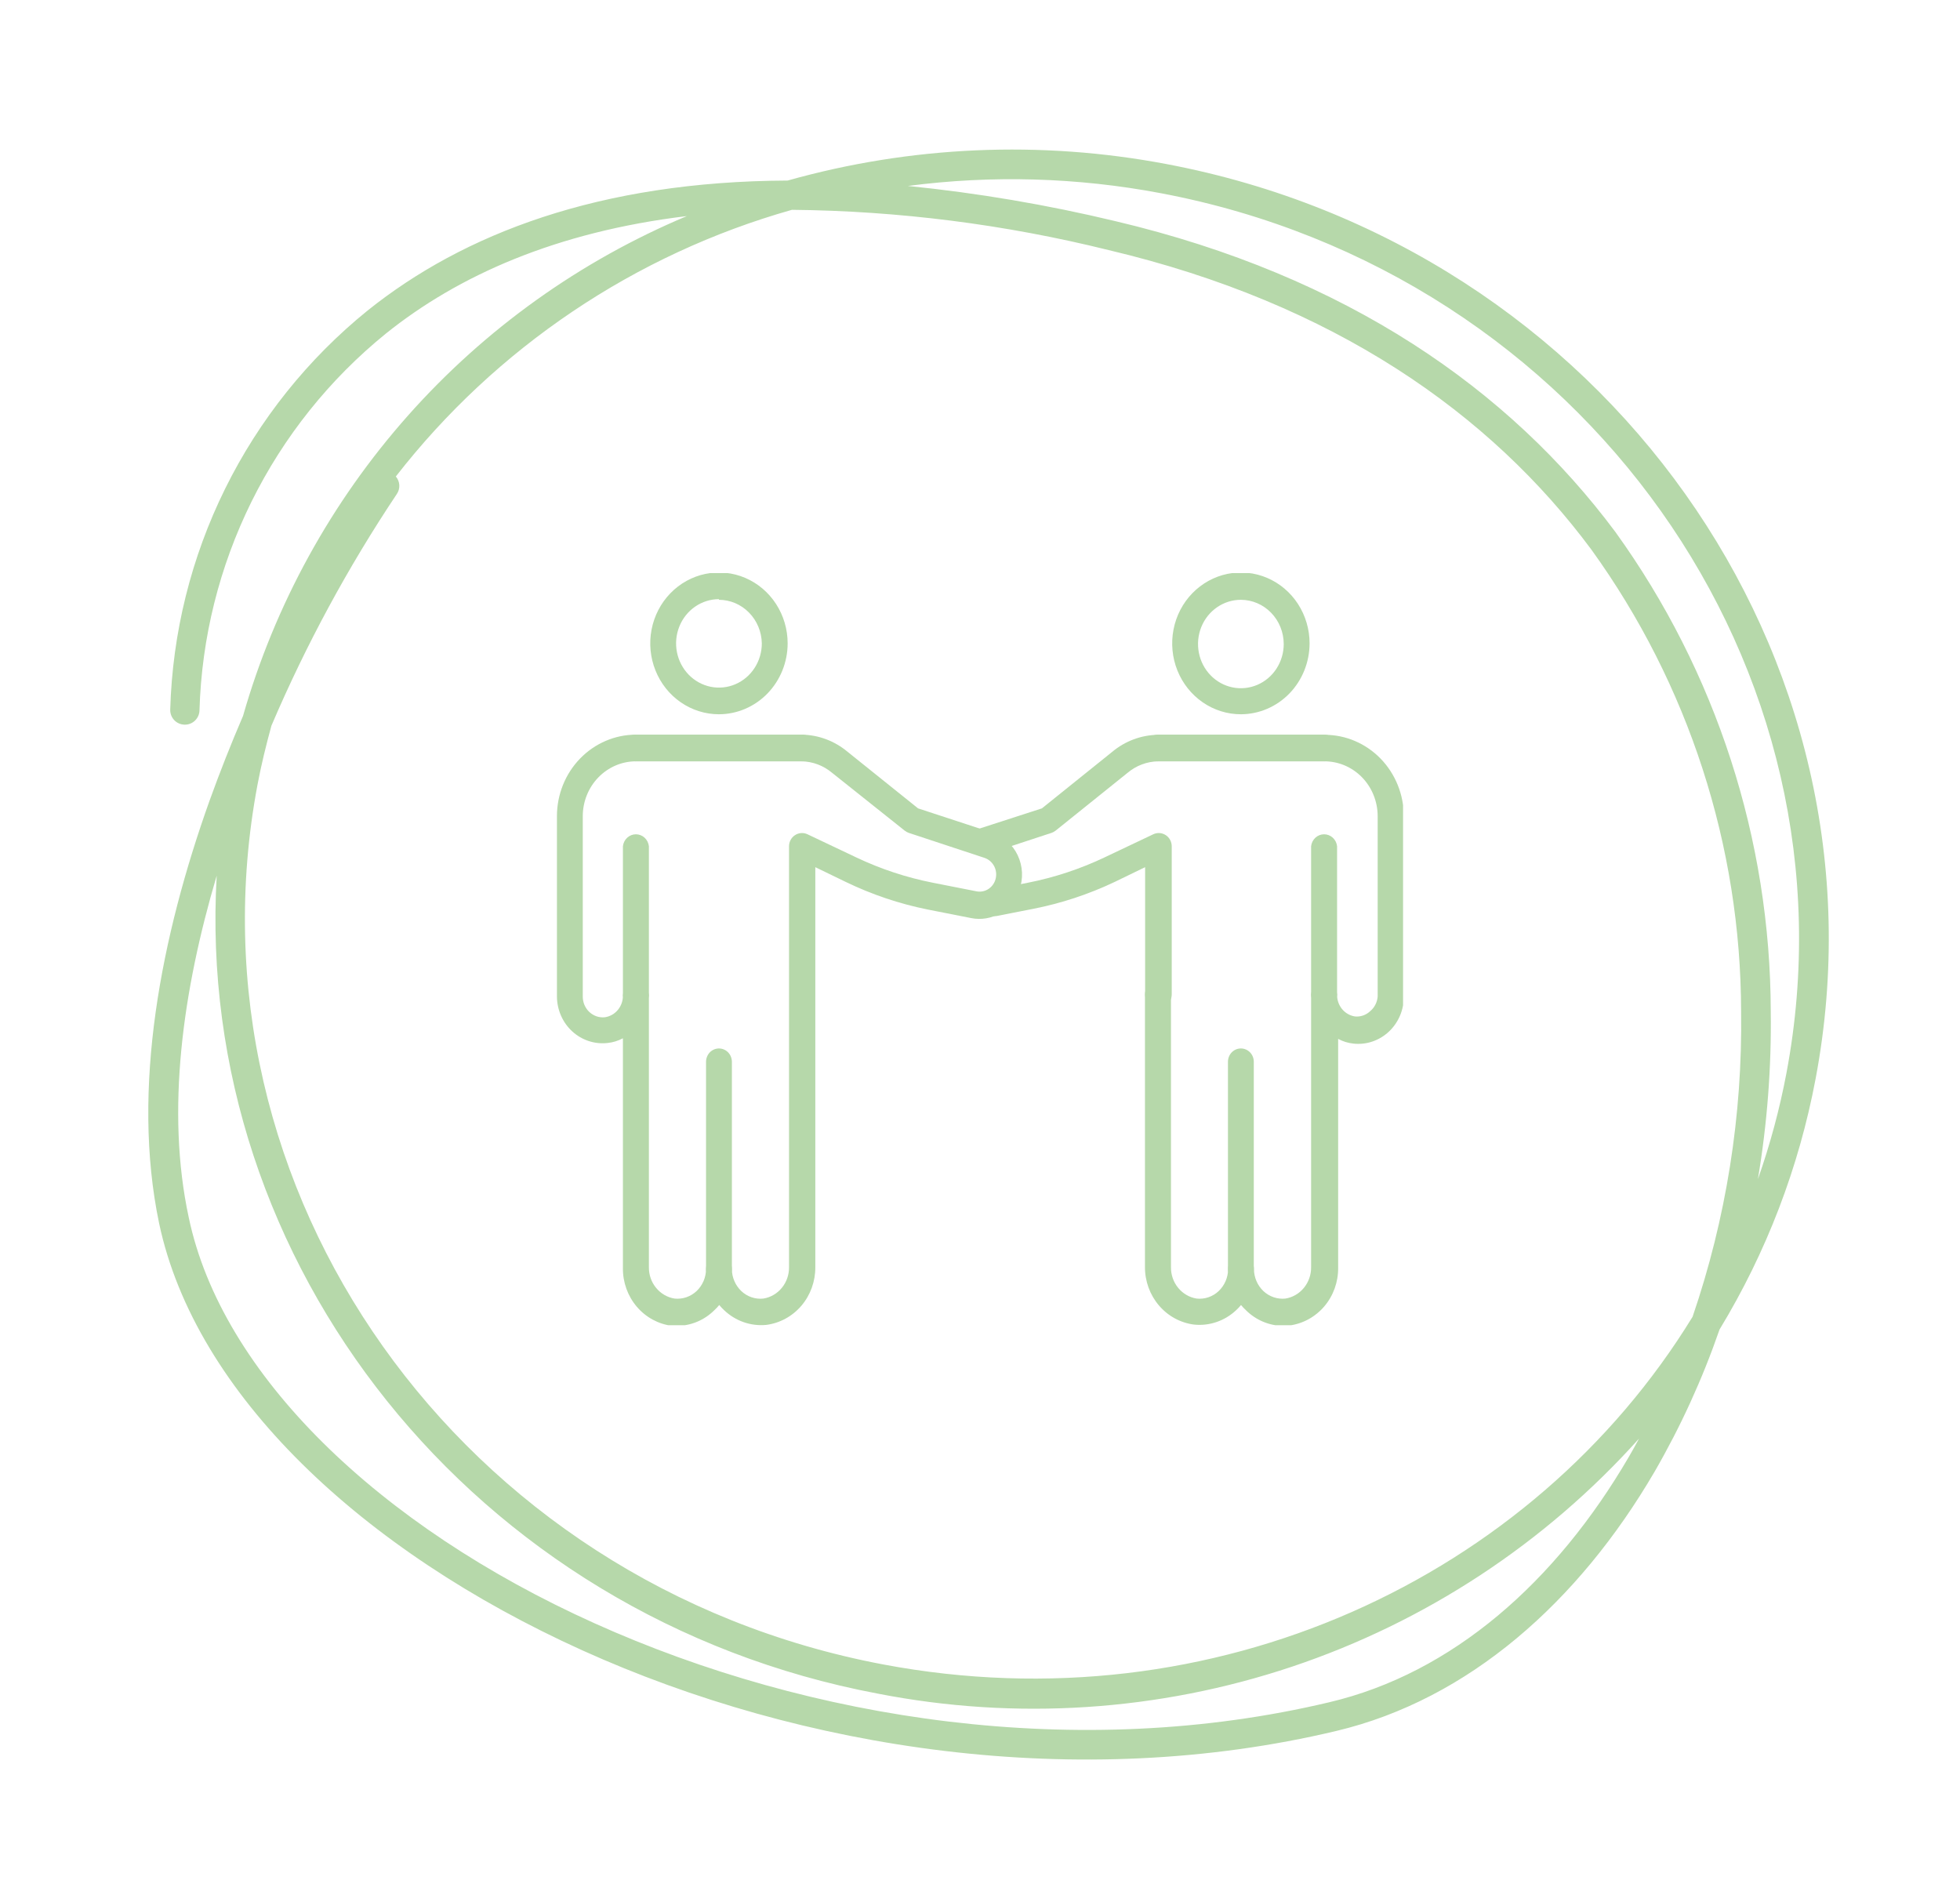
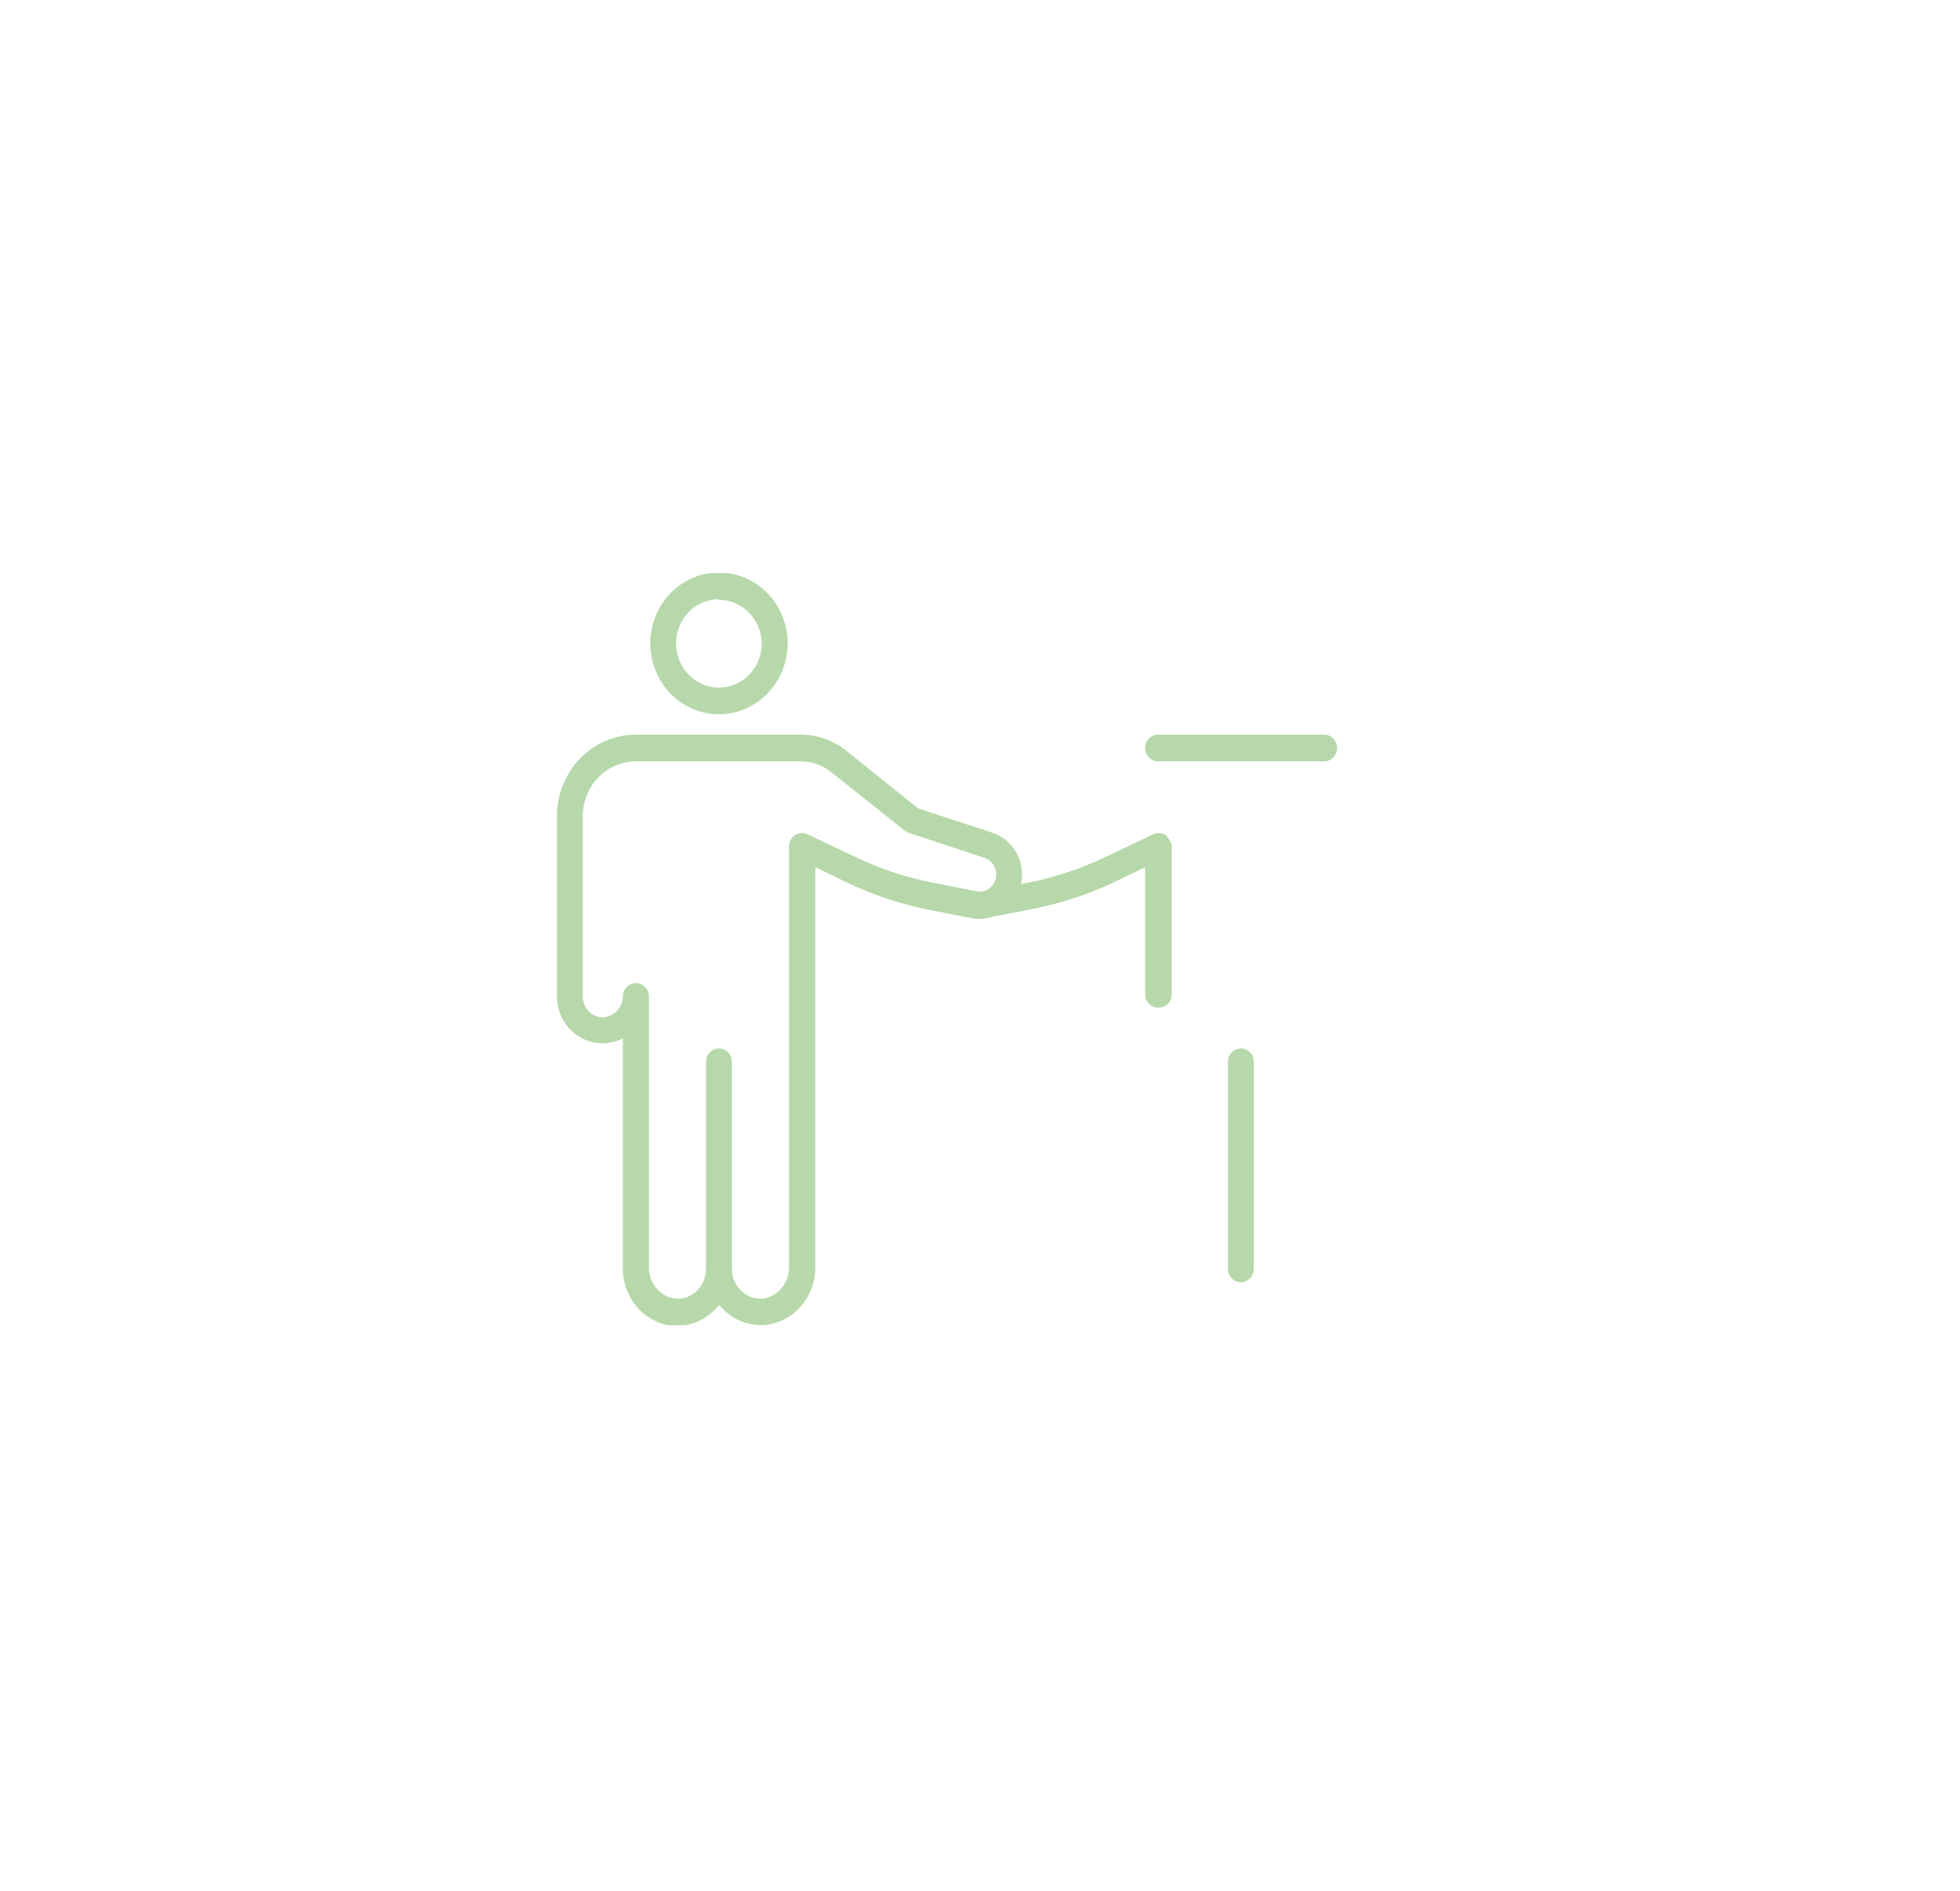
<svg xmlns="http://www.w3.org/2000/svg" width="85" height="82" viewBox="0 0 85 82" fill="none">
-   <path d="M34.158 7.83C39.503 6.325 45.125 6.08 50.582 7.114C69.592 10.703 82.196 28.462 78.739 46.778C78.016 50.625 76.605 54.311 74.572 57.657C73.831 59.8 72.887 61.866 71.752 63.829C68.46 69.466 63.695 73.7 57.957 75.066C46.76 77.735 34.793 75.883 25.251 71.57C15.709 67.256 8.47 60.457 6.901 53.056C5.676 47.202 6.998 40.569 9.09 34.717C9.543 33.461 10.03 32.23 10.54 31.047C11.918 26.224 14.364 21.772 17.695 18.02C21.026 14.268 25.159 11.312 29.787 9.371C24.114 10.056 19.867 11.951 16.731 14.469C14.288 16.452 12.302 18.937 10.907 21.756C9.513 24.575 8.743 27.662 8.651 30.805C8.648 30.973 8.578 31.133 8.457 31.25C8.336 31.367 8.173 31.431 8.005 31.427C7.837 31.424 7.676 31.355 7.56 31.234C7.443 31.113 7.379 30.95 7.382 30.782C7.476 27.448 8.289 24.175 9.768 21.185C11.246 18.196 13.354 15.561 15.947 13.463C20.094 10.143 25.985 7.865 34.158 7.83ZM50.343 8.379C46.725 7.694 43.022 7.587 39.372 8.064C42.404 8.37 45.413 8.88 48.376 9.592C58.412 11.963 65.457 16.893 70.057 23.073C74.424 29.13 76.78 36.402 76.793 43.866C76.825 46.302 76.638 48.736 76.235 51.139C76.764 49.64 77.178 48.102 77.473 46.539C80.79 28.967 68.695 11.844 50.343 8.379ZM8.185 52.796C9.611 59.604 16.421 66.182 25.784 70.398C35.147 74.614 46.781 76.41 57.657 73.82C62.987 72.561 67.469 68.612 70.639 63.18C70.79 62.922 70.936 62.657 71.082 62.386C67.008 66.93 61.823 70.338 56.035 72.278C50.246 74.216 44.052 74.619 38.06 73.447C20.506 70.133 8.423 54.736 9.398 37.975C7.924 42.951 7.188 48.161 8.185 52.796ZM17.166 20.664C17.256 20.769 17.309 20.901 17.317 21.04C17.324 21.178 17.285 21.315 17.206 21.429C15.088 24.601 13.269 27.963 11.771 31.471C11.543 32.306 11.332 33.156 11.169 34.022C7.851 51.594 19.946 68.717 38.298 72.182C52.637 74.888 66.458 68.44 73.403 57.105C74.859 52.848 75.57 48.371 75.507 43.871C75.497 36.682 73.228 29.677 69.02 23.844C64.638 17.928 57.844 13.154 48.076 10.845C43.583 9.731 38.974 9.145 34.345 9.099C27.532 11.027 21.513 15.079 17.166 20.664Z" fill="#B6D8AA" />
  <g clip-path="url(#clip0_88:152)">
    <path d="M53.814 55.609C53.74 55.609 53.667 55.594 53.599 55.565C53.531 55.536 53.469 55.493 53.417 55.44C53.365 55.386 53.324 55.322 53.296 55.252C53.268 55.182 53.253 55.107 53.253 55.031V46.047C53.253 45.894 53.312 45.746 53.417 45.638C53.523 45.53 53.665 45.469 53.814 45.469C53.962 45.469 54.105 45.53 54.21 45.638C54.315 45.746 54.374 45.894 54.374 46.047V55.031C54.374 55.107 54.359 55.182 54.331 55.252C54.303 55.322 54.262 55.386 54.21 55.44C54.158 55.493 54.096 55.536 54.028 55.565C53.96 55.594 53.887 55.609 53.814 55.609V55.609Z" fill="#B6D8AA" />
-     <path d="M50.222 43.7C50.073 43.7 49.931 43.639 49.826 43.531C49.721 43.423 49.661 43.276 49.661 43.122V37.607L48.343 38.246C47.212 38.784 46.021 39.177 44.797 39.416L43.242 39.722C43.169 39.736 43.095 39.736 43.023 39.72C42.951 39.705 42.882 39.675 42.822 39.632C42.761 39.59 42.708 39.535 42.668 39.472C42.627 39.408 42.599 39.337 42.586 39.263C42.572 39.188 42.572 39.111 42.587 39.037C42.602 38.963 42.631 38.892 42.672 38.829C42.714 38.767 42.767 38.713 42.828 38.671C42.889 38.629 42.958 38.6 43.031 38.586L44.586 38.28C45.723 38.055 46.83 37.69 47.882 37.192L50.017 36.179C50.104 36.138 50.198 36.121 50.293 36.128C50.387 36.135 50.478 36.167 50.558 36.219C50.637 36.271 50.702 36.342 50.747 36.427C50.791 36.511 50.815 36.606 50.815 36.702V43.122C50.815 43.201 50.8 43.279 50.769 43.352C50.739 43.424 50.695 43.489 50.639 43.544C50.584 43.598 50.518 43.639 50.446 43.666C50.374 43.693 50.298 43.705 50.222 43.7V43.7Z" fill="#B6D8AA" />
-     <path d="M55.626 57.499C55.03 57.489 54.46 57.246 54.031 56.819C53.956 56.75 53.885 56.675 53.82 56.595C53.755 56.675 53.684 56.75 53.609 56.819C53.365 57.049 53.077 57.223 52.764 57.331C52.45 57.439 52.119 57.478 51.79 57.445C51.198 57.372 50.653 57.076 50.26 56.614C49.866 56.153 49.65 55.557 49.654 54.942V43.129C49.656 42.975 49.717 42.828 49.823 42.72C49.929 42.612 50.072 42.551 50.221 42.551C50.37 42.551 50.512 42.612 50.617 42.721C50.723 42.829 50.782 42.976 50.782 43.129V54.956C50.778 55.283 50.888 55.6 51.093 55.85C51.297 56.1 51.582 56.266 51.895 56.316C52.068 56.335 52.243 56.315 52.407 56.259C52.572 56.203 52.723 56.111 52.851 55.99C52.979 55.868 53.081 55.721 53.152 55.557C53.222 55.394 53.259 55.217 53.26 55.038C53.26 54.884 53.319 54.737 53.424 54.629C53.529 54.52 53.672 54.46 53.82 54.46C53.969 54.46 54.111 54.52 54.216 54.629C54.321 54.737 54.38 54.884 54.38 55.038C54.382 55.217 54.419 55.394 54.489 55.557C54.559 55.721 54.661 55.868 54.789 55.99C54.917 56.11 55.069 56.201 55.233 56.258C55.398 56.314 55.572 56.334 55.745 56.316C56.058 56.266 56.343 56.1 56.547 55.85C56.752 55.6 56.863 55.283 56.859 54.956V43.123C56.874 42.979 56.94 42.847 57.044 42.75C57.148 42.654 57.283 42.601 57.422 42.601C57.562 42.601 57.697 42.654 57.801 42.75C57.905 42.847 57.971 42.979 57.986 43.123C57.979 43.353 58.054 43.578 58.197 43.755C58.341 43.932 58.542 44.048 58.764 44.081C58.883 44.093 59.004 44.078 59.117 44.038C59.231 43.998 59.335 43.934 59.423 43.85C59.516 43.773 59.592 43.677 59.647 43.568C59.703 43.46 59.736 43.34 59.746 43.218V35.39C59.745 35.077 59.684 34.767 59.567 34.478C59.45 34.189 59.279 33.927 59.063 33.706C58.848 33.486 58.592 33.312 58.311 33.193C58.03 33.075 57.729 33.015 57.426 33.017H50.221C49.74 33.026 49.276 33.2 48.903 33.513L45.779 36.023C45.727 36.063 45.669 36.096 45.607 36.118L42.773 37.049C42.703 37.073 42.629 37.081 42.556 37.075C42.482 37.069 42.411 37.048 42.345 37.013C42.28 36.978 42.222 36.931 42.174 36.873C42.126 36.815 42.09 36.748 42.068 36.675C42.045 36.603 42.037 36.527 42.043 36.451C42.049 36.375 42.069 36.302 42.103 36.234C42.137 36.166 42.183 36.106 42.239 36.057C42.295 36.008 42.36 35.971 42.43 35.948L45.185 35.057L48.231 32.608C48.79 32.139 49.487 31.878 50.208 31.867H57.459C58.365 31.869 59.234 32.241 59.876 32.903C60.517 33.565 60.878 34.461 60.88 35.397V43.218C60.881 43.505 60.824 43.789 60.712 44.052C60.599 44.315 60.434 44.551 60.228 44.743C60.021 44.936 59.778 45.081 59.513 45.17C59.248 45.259 58.968 45.289 58.691 45.258C58.461 45.234 58.237 45.165 58.032 45.054V54.983C58.038 55.599 57.823 56.195 57.429 56.657C57.035 57.118 56.489 57.414 55.896 57.486L55.626 57.499Z" fill="#B6D8AA" />
+     <path d="M50.222 43.7C50.073 43.7 49.931 43.639 49.826 43.531C49.721 43.423 49.661 43.276 49.661 43.122V37.607L48.343 38.246C47.212 38.784 46.021 39.177 44.797 39.416L43.242 39.722C43.169 39.736 43.095 39.736 43.023 39.72C42.951 39.705 42.882 39.675 42.822 39.632C42.761 39.59 42.708 39.535 42.668 39.472C42.627 39.408 42.599 39.337 42.586 39.263C42.572 39.188 42.572 39.111 42.587 39.037C42.602 38.963 42.631 38.892 42.672 38.829C42.714 38.767 42.767 38.713 42.828 38.671C42.889 38.629 42.958 38.6 43.031 38.586L44.586 38.28C45.723 38.055 46.83 37.69 47.882 37.192L50.017 36.179C50.104 36.138 50.198 36.121 50.293 36.128C50.387 36.135 50.478 36.167 50.558 36.219C50.791 36.511 50.815 36.606 50.815 36.702V43.122C50.815 43.201 50.8 43.279 50.769 43.352C50.739 43.424 50.695 43.489 50.639 43.544C50.584 43.598 50.518 43.639 50.446 43.666C50.374 43.693 50.298 43.705 50.222 43.7V43.7Z" fill="#B6D8AA" />
    <path d="M57.426 33.017H50.221C50.073 33.017 49.93 32.956 49.825 32.847C49.72 32.739 49.661 32.592 49.661 32.438C49.661 32.285 49.72 32.138 49.825 32.03C49.93 31.921 50.073 31.86 50.221 31.86H57.426C57.499 31.86 57.572 31.875 57.64 31.904C57.708 31.933 57.77 31.976 57.822 32.03C57.874 32.083 57.915 32.147 57.943 32.217C57.971 32.287 57.986 32.362 57.986 32.438C57.986 32.514 57.971 32.59 57.943 32.66C57.915 32.73 57.874 32.794 57.822 32.847C57.77 32.901 57.708 32.943 57.64 32.972C57.572 33.002 57.499 33.017 57.426 33.017V33.017Z" fill="#B6D8AA" />
-     <path d="M57.426 43.701C57.276 43.701 57.133 43.64 57.027 43.532C56.921 43.423 56.861 43.276 56.859 43.123V36.703C56.874 36.559 56.94 36.427 57.044 36.33C57.148 36.234 57.283 36.181 57.422 36.181C57.562 36.181 57.697 36.234 57.801 36.33C57.905 36.427 57.971 36.559 57.986 36.703V43.123C57.984 43.275 57.925 43.421 57.82 43.529C57.715 43.637 57.574 43.699 57.426 43.701V43.701Z" fill="#B6D8AA" />
-     <path d="M53.814 30.976C53.224 30.976 52.648 30.796 52.159 30.458C51.669 30.12 51.287 29.64 51.061 29.078C50.836 28.517 50.777 27.899 50.892 27.302C51.007 26.706 51.29 26.158 51.707 25.729C52.124 25.299 52.655 25.006 53.233 24.887C53.81 24.769 54.41 24.829 54.954 25.062C55.498 25.295 55.964 25.689 56.291 26.194C56.618 26.7 56.793 27.294 56.793 27.902C56.791 28.717 56.477 29.498 55.919 30.074C55.36 30.65 54.603 30.974 53.814 30.976V30.976ZM53.814 26.012C53.446 26.012 53.087 26.124 52.781 26.335C52.475 26.545 52.237 26.845 52.096 27.195C51.956 27.546 51.919 27.931 51.991 28.303C52.062 28.675 52.239 29.017 52.499 29.285C52.759 29.554 53.091 29.736 53.451 29.81C53.812 29.884 54.185 29.846 54.525 29.701C54.865 29.556 55.155 29.31 55.359 28.995C55.563 28.679 55.672 28.309 55.672 27.929C55.671 27.421 55.474 26.934 55.126 26.575C54.778 26.216 54.306 26.013 53.814 26.012V26.012Z" fill="#B6D8AA" />
    <path d="M31.179 55.609C31.106 55.609 31.033 55.594 30.965 55.565C30.897 55.536 30.835 55.493 30.783 55.44C30.731 55.386 30.69 55.322 30.662 55.252C30.634 55.182 30.619 55.107 30.619 55.031V46.047C30.619 45.971 30.634 45.896 30.662 45.826C30.69 45.755 30.731 45.692 30.783 45.638C30.835 45.584 30.897 45.542 30.965 45.513C31.033 45.484 31.106 45.469 31.179 45.469C31.253 45.469 31.326 45.484 31.394 45.513C31.462 45.542 31.523 45.584 31.576 45.638C31.628 45.692 31.669 45.755 31.697 45.826C31.725 45.896 31.74 45.971 31.74 46.047V55.031C31.74 55.107 31.725 55.182 31.697 55.252C31.669 55.322 31.628 55.386 31.576 55.44C31.523 55.493 31.462 55.536 31.394 55.565C31.326 55.594 31.253 55.609 31.179 55.609V55.609Z" fill="#B6D8AA" />
    <path d="M29.373 57.499H29.149C28.557 57.427 28.011 57.132 27.617 56.67C27.223 56.208 27.008 55.612 27.014 54.997V45.027C26.808 45.138 26.585 45.207 26.354 45.231C26.079 45.263 25.799 45.236 25.535 45.149C25.27 45.063 25.026 44.92 24.819 44.731C24.611 44.541 24.444 44.308 24.33 44.047C24.215 43.787 24.155 43.504 24.153 43.218V35.39C24.155 34.454 24.515 33.558 25.157 32.896C25.798 32.235 26.667 31.862 27.574 31.86H34.778C35.499 31.872 36.195 32.133 36.755 32.602L39.814 35.057L43.03 36.111C43.27 36.189 43.492 36.316 43.682 36.485C43.872 36.654 44.027 36.862 44.137 37.095C44.246 37.328 44.309 37.581 44.321 37.84C44.332 38.099 44.292 38.358 44.204 38.6C44.053 39.024 43.762 39.379 43.382 39.602C43.002 39.825 42.557 39.901 42.127 39.817L40.229 39.443C39.002 39.196 37.809 38.794 36.676 38.246L35.358 37.607V43.089C35.358 43.089 35.358 43.089 35.358 43.129V54.956C35.362 55.571 35.147 56.166 34.753 56.628C34.359 57.089 33.814 57.385 33.222 57.459C32.893 57.489 32.56 57.448 32.247 57.338C31.934 57.228 31.646 57.051 31.403 56.819C31.328 56.75 31.258 56.675 31.192 56.595C31.127 56.675 31.057 56.75 30.981 56.819C30.549 57.25 29.974 57.493 29.373 57.499V57.499ZM28.141 43.123V54.956C28.137 55.283 28.247 55.6 28.452 55.85C28.656 56.1 28.941 56.266 29.255 56.316C29.427 56.334 29.601 56.314 29.766 56.258C29.931 56.201 30.082 56.11 30.21 55.99C30.338 55.868 30.44 55.721 30.511 55.557C30.581 55.394 30.618 55.217 30.619 55.038C30.619 54.884 30.678 54.737 30.783 54.629C30.888 54.52 31.031 54.459 31.179 54.459C31.328 54.459 31.47 54.52 31.575 54.629C31.68 54.737 31.739 54.884 31.739 55.038C31.741 55.217 31.777 55.394 31.848 55.557C31.918 55.721 32.02 55.868 32.148 55.99C32.276 56.111 32.427 56.203 32.592 56.259C32.757 56.315 32.931 56.335 33.104 56.316C33.417 56.266 33.702 56.1 33.907 55.85C34.111 55.6 34.222 55.283 34.218 54.956V36.703C34.218 36.606 34.241 36.511 34.286 36.427C34.331 36.343 34.396 36.271 34.475 36.22C34.554 36.167 34.646 36.136 34.74 36.128C34.834 36.121 34.929 36.139 35.015 36.179L37.151 37.192C38.203 37.69 39.31 38.056 40.447 38.28L42.345 38.654C42.512 38.688 42.685 38.659 42.834 38.573C42.982 38.487 43.096 38.35 43.156 38.185C43.19 38.09 43.205 37.989 43.201 37.888C43.196 37.786 43.172 37.687 43.13 37.596C43.087 37.505 43.027 37.423 42.954 37.356C42.88 37.289 42.794 37.238 42.701 37.206L39.405 36.118C39.343 36.096 39.286 36.063 39.234 36.023L36.083 33.513C35.71 33.2 35.246 33.026 34.765 33.017H27.574C26.964 33.018 26.38 33.269 25.949 33.714C25.518 34.158 25.275 34.761 25.273 35.39V43.218C25.273 43.344 25.298 43.469 25.347 43.585C25.397 43.7 25.469 43.804 25.56 43.889C25.651 43.973 25.758 44.037 25.874 44.077C25.991 44.116 26.114 44.129 26.236 44.115C26.457 44.082 26.658 43.966 26.802 43.789C26.945 43.612 27.021 43.387 27.014 43.157C27.029 43.013 27.094 42.881 27.198 42.784C27.302 42.688 27.437 42.635 27.577 42.635C27.717 42.635 27.852 42.688 27.956 42.784C28.06 42.881 28.125 43.013 28.141 43.157V43.123Z" fill="#B6D8AA" />
    <path d="M34.778 33.017H27.574C27.5 33.017 27.427 33.002 27.36 32.972C27.292 32.943 27.23 32.901 27.178 32.847C27.126 32.794 27.084 32.73 27.056 32.66C27.028 32.59 27.014 32.514 27.014 32.438C27.014 32.362 27.028 32.287 27.056 32.217C27.084 32.147 27.126 32.083 27.178 32.03C27.23 31.976 27.292 31.933 27.36 31.904C27.427 31.875 27.5 31.86 27.574 31.86H34.778C34.852 31.86 34.925 31.875 34.993 31.904C35.061 31.933 35.122 31.976 35.174 32.03C35.226 32.083 35.268 32.147 35.296 32.217C35.324 32.287 35.339 32.362 35.339 32.438C35.339 32.514 35.324 32.59 35.296 32.66C35.268 32.73 35.226 32.794 35.174 32.847C35.122 32.901 35.061 32.943 34.993 32.972C34.925 33.002 34.852 33.017 34.778 33.017V33.017Z" fill="#B6D8AA" />
-     <path d="M27.574 43.701C27.426 43.699 27.284 43.637 27.18 43.529C27.075 43.421 27.015 43.275 27.014 43.123V36.703C27.029 36.559 27.095 36.427 27.199 36.33C27.303 36.234 27.438 36.181 27.577 36.181C27.717 36.181 27.852 36.234 27.956 36.33C28.06 36.427 28.126 36.559 28.141 36.703V43.123C28.139 43.276 28.079 43.423 27.972 43.532C27.866 43.64 27.723 43.701 27.574 43.701V43.701Z" fill="#B6D8AA" />
    <path d="M31.179 30.976C30.59 30.976 30.014 30.796 29.524 30.458C29.034 30.12 28.652 29.64 28.427 29.078C28.201 28.517 28.142 27.899 28.257 27.302C28.372 26.706 28.656 26.158 29.072 25.729C29.489 25.299 30.02 25.006 30.598 24.887C31.176 24.769 31.775 24.829 32.319 25.062C32.864 25.295 33.329 25.689 33.656 26.194C33.983 26.7 34.158 27.294 34.158 27.902C34.157 28.717 33.842 29.498 33.284 30.074C32.725 30.65 31.969 30.974 31.179 30.976V30.976ZM31.179 25.984C30.811 25.984 30.452 26.097 30.146 26.308C29.841 26.518 29.602 26.818 29.462 27.168C29.321 27.519 29.284 27.904 29.356 28.276C29.428 28.648 29.605 28.99 29.865 29.258C30.125 29.526 30.456 29.709 30.816 29.783C31.177 29.857 31.551 29.819 31.89 29.674C32.23 29.529 32.52 29.283 32.724 28.968C32.929 28.652 33.038 28.281 33.038 27.902C33.029 27.399 32.83 26.919 32.482 26.566C32.135 26.212 31.667 26.013 31.179 26.012V25.984Z" fill="#B6D8AA" />
  </g>
  <defs>
    <clipPath id="clip0_88:152">
      <rect width="36.694" height="32.617" fill="white" transform="translate(24.153 24.855)" />
    </clipPath>
  </defs>
</svg>